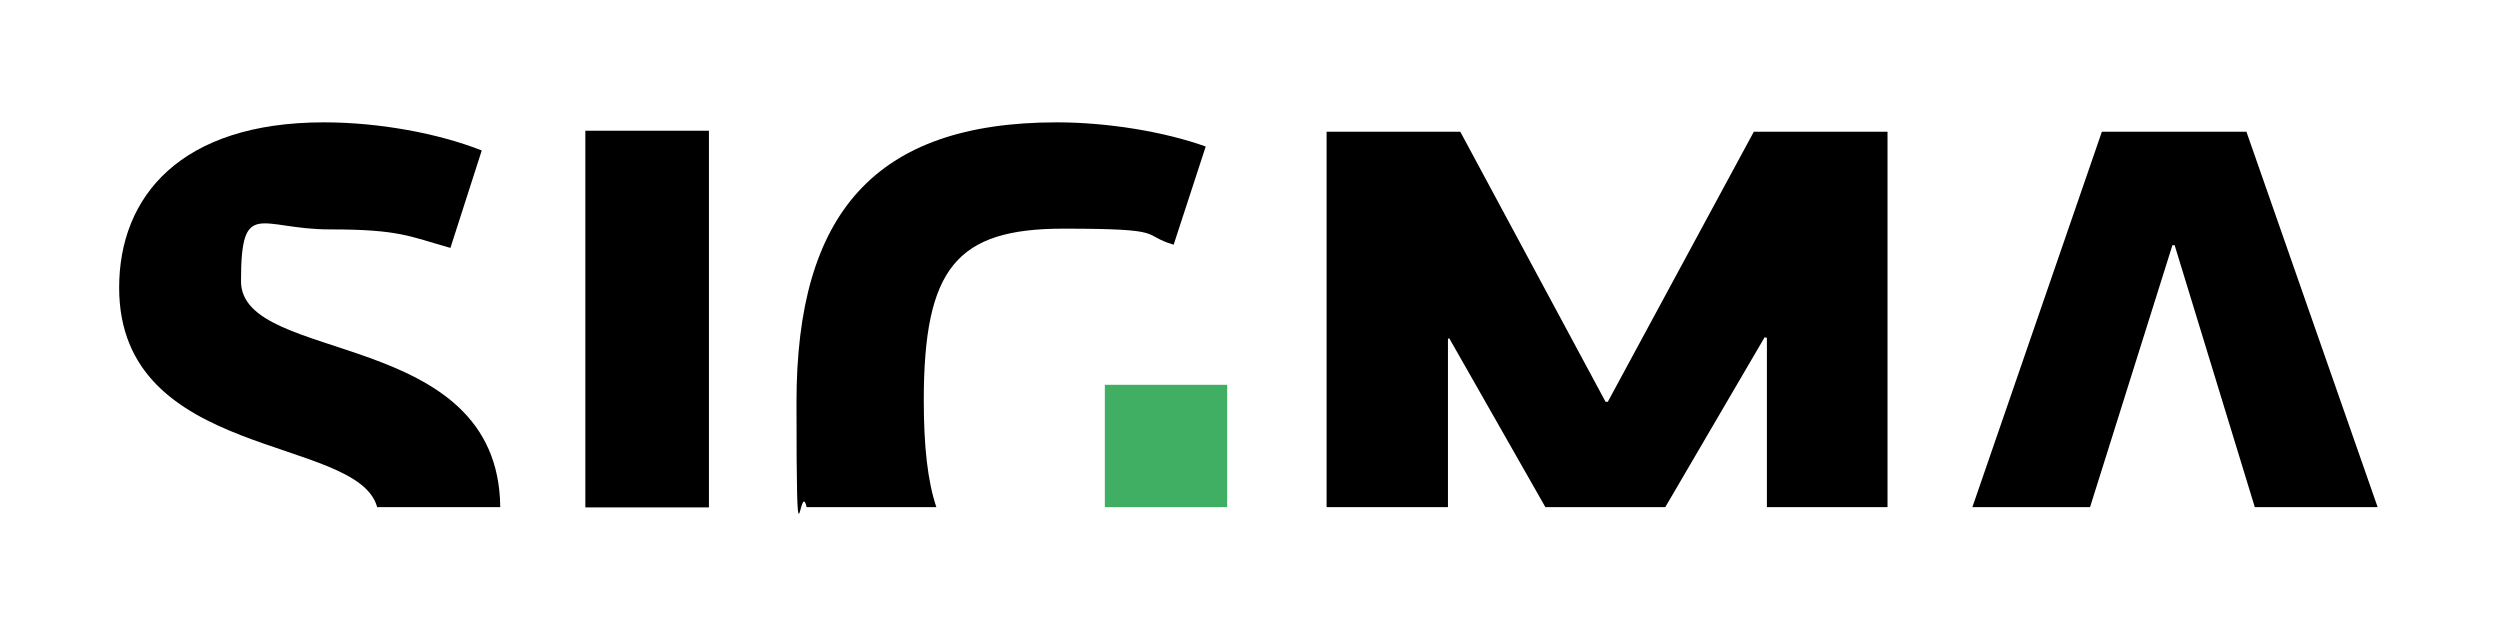
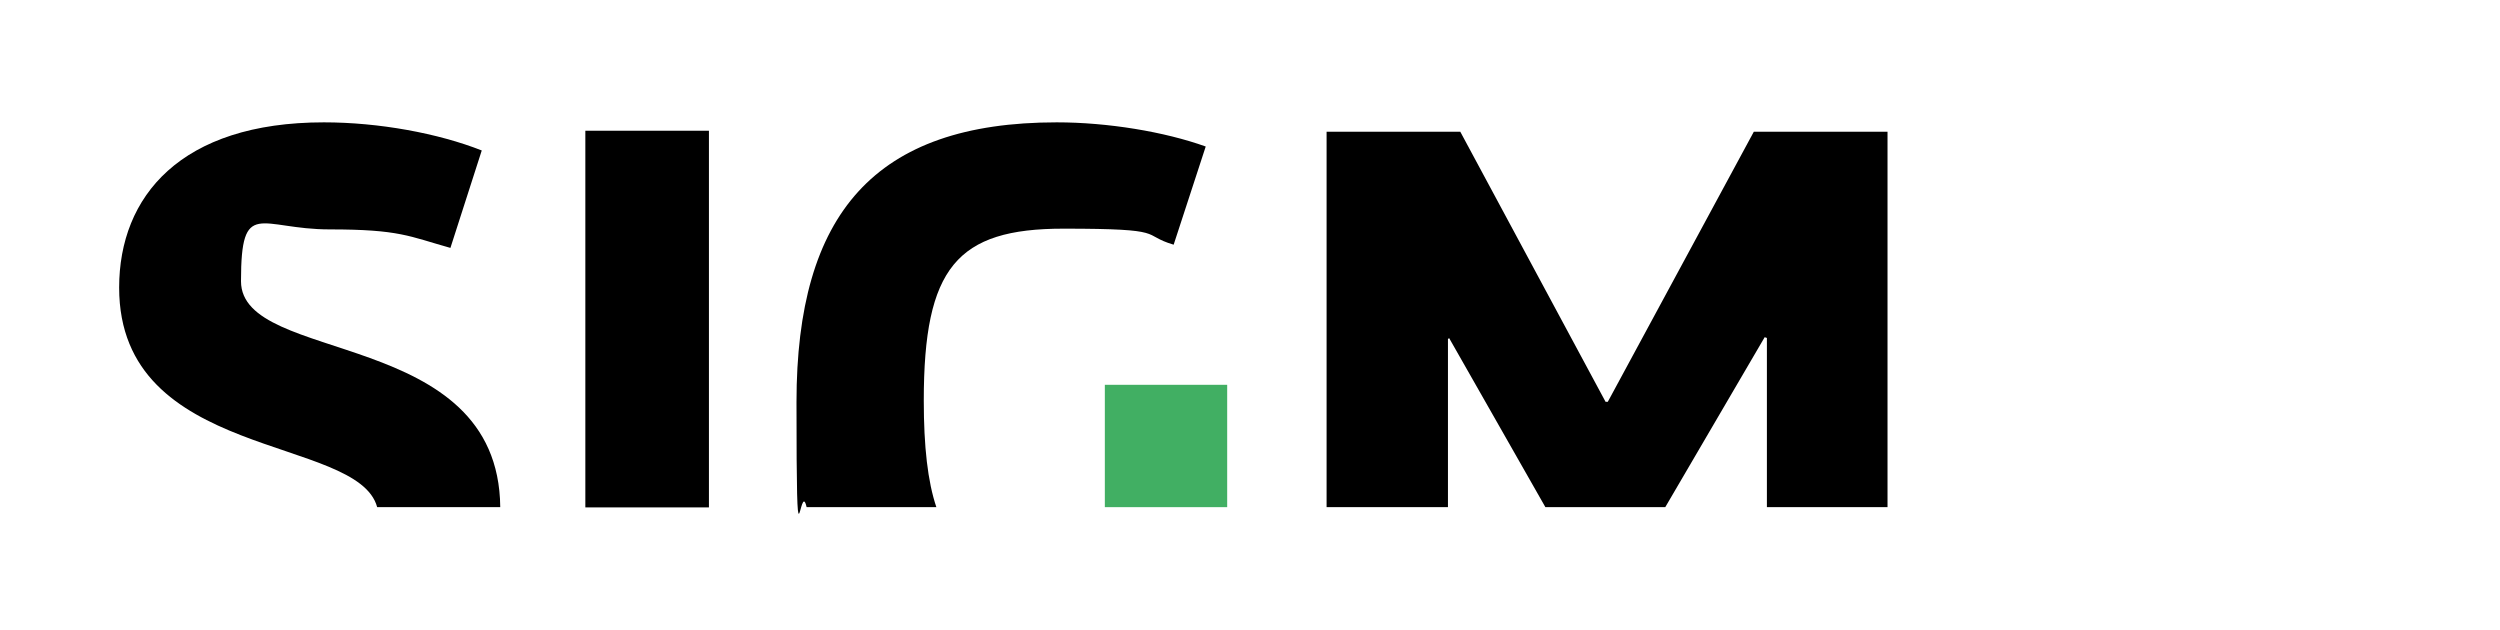
<svg xmlns="http://www.w3.org/2000/svg" id="Ebene_2" data-name="Ebene 2" version="1.1" viewBox="0 0 1013.5 255.2">
  <defs>
    <style>
      .cls-1 {
        fill: #000;
      }

      .cls-1, .cls-2, .cls-3 {
        stroke-width: 0px;
      }

      .cls-2 {
        fill: #41af63;
      }

      .cls-3 {
        fill: #a9a9a9;
      }
    </style>
  </defs>
-   <path class="cls-3" d="M92.7,98.4" />
  <rect class="cls-2" x="447.9" y="156" width="49.6" height="49.6" />
  <path class="cls-1" d="M152.9,205.6h49.9c-.7-73.1-105.1-57.6-105.1-91.6s7.6-21,36-21,32.1,2.8,48.9,7.5l12.7-39.5c-17.7-7-41.8-11.4-64-11.4-58,0-83,30-83,67,0,70.2,96.7,59.7,104.6,89Z" />
  <rect class="cls-1" x="237.3" y="53" width="50.1" height="152.7" />
  <path class="cls-1" d="M428.4,49.6c-73.8,0-105.5,37-105.5,113.4s1.3,30.1,4.1,42.6h52.6c-3.5-10.4-5.1-24.5-5.1-43.2,0-53.9,13.4-69.7,56.6-69.7s30.9,2.4,44.7,6.5l13-39.8c-16.7-6-39.7-9.8-60.4-9.8Z" />
  <polygon class="cls-1" points="587 205.6 587 137.4 587.5 137.1 626.5 205.6 675.1 205.6 715.4 136.7 716.3 137 716.3 205.6 765.2 205.6 765.2 53.4 711 53.4 651.8 162.9 650.9 162.9 592 53.4 537.8 53.4 537.8 205.6 587 205.6" />
-   <polygon class="cls-1" points="847.3 205.6 880.7 99.4 881.6 99.4 914.1 205.6 963.9 205.6 910.7 53.4 852.1 53.4 799.6 205.6 847.3 205.6" />
</svg>